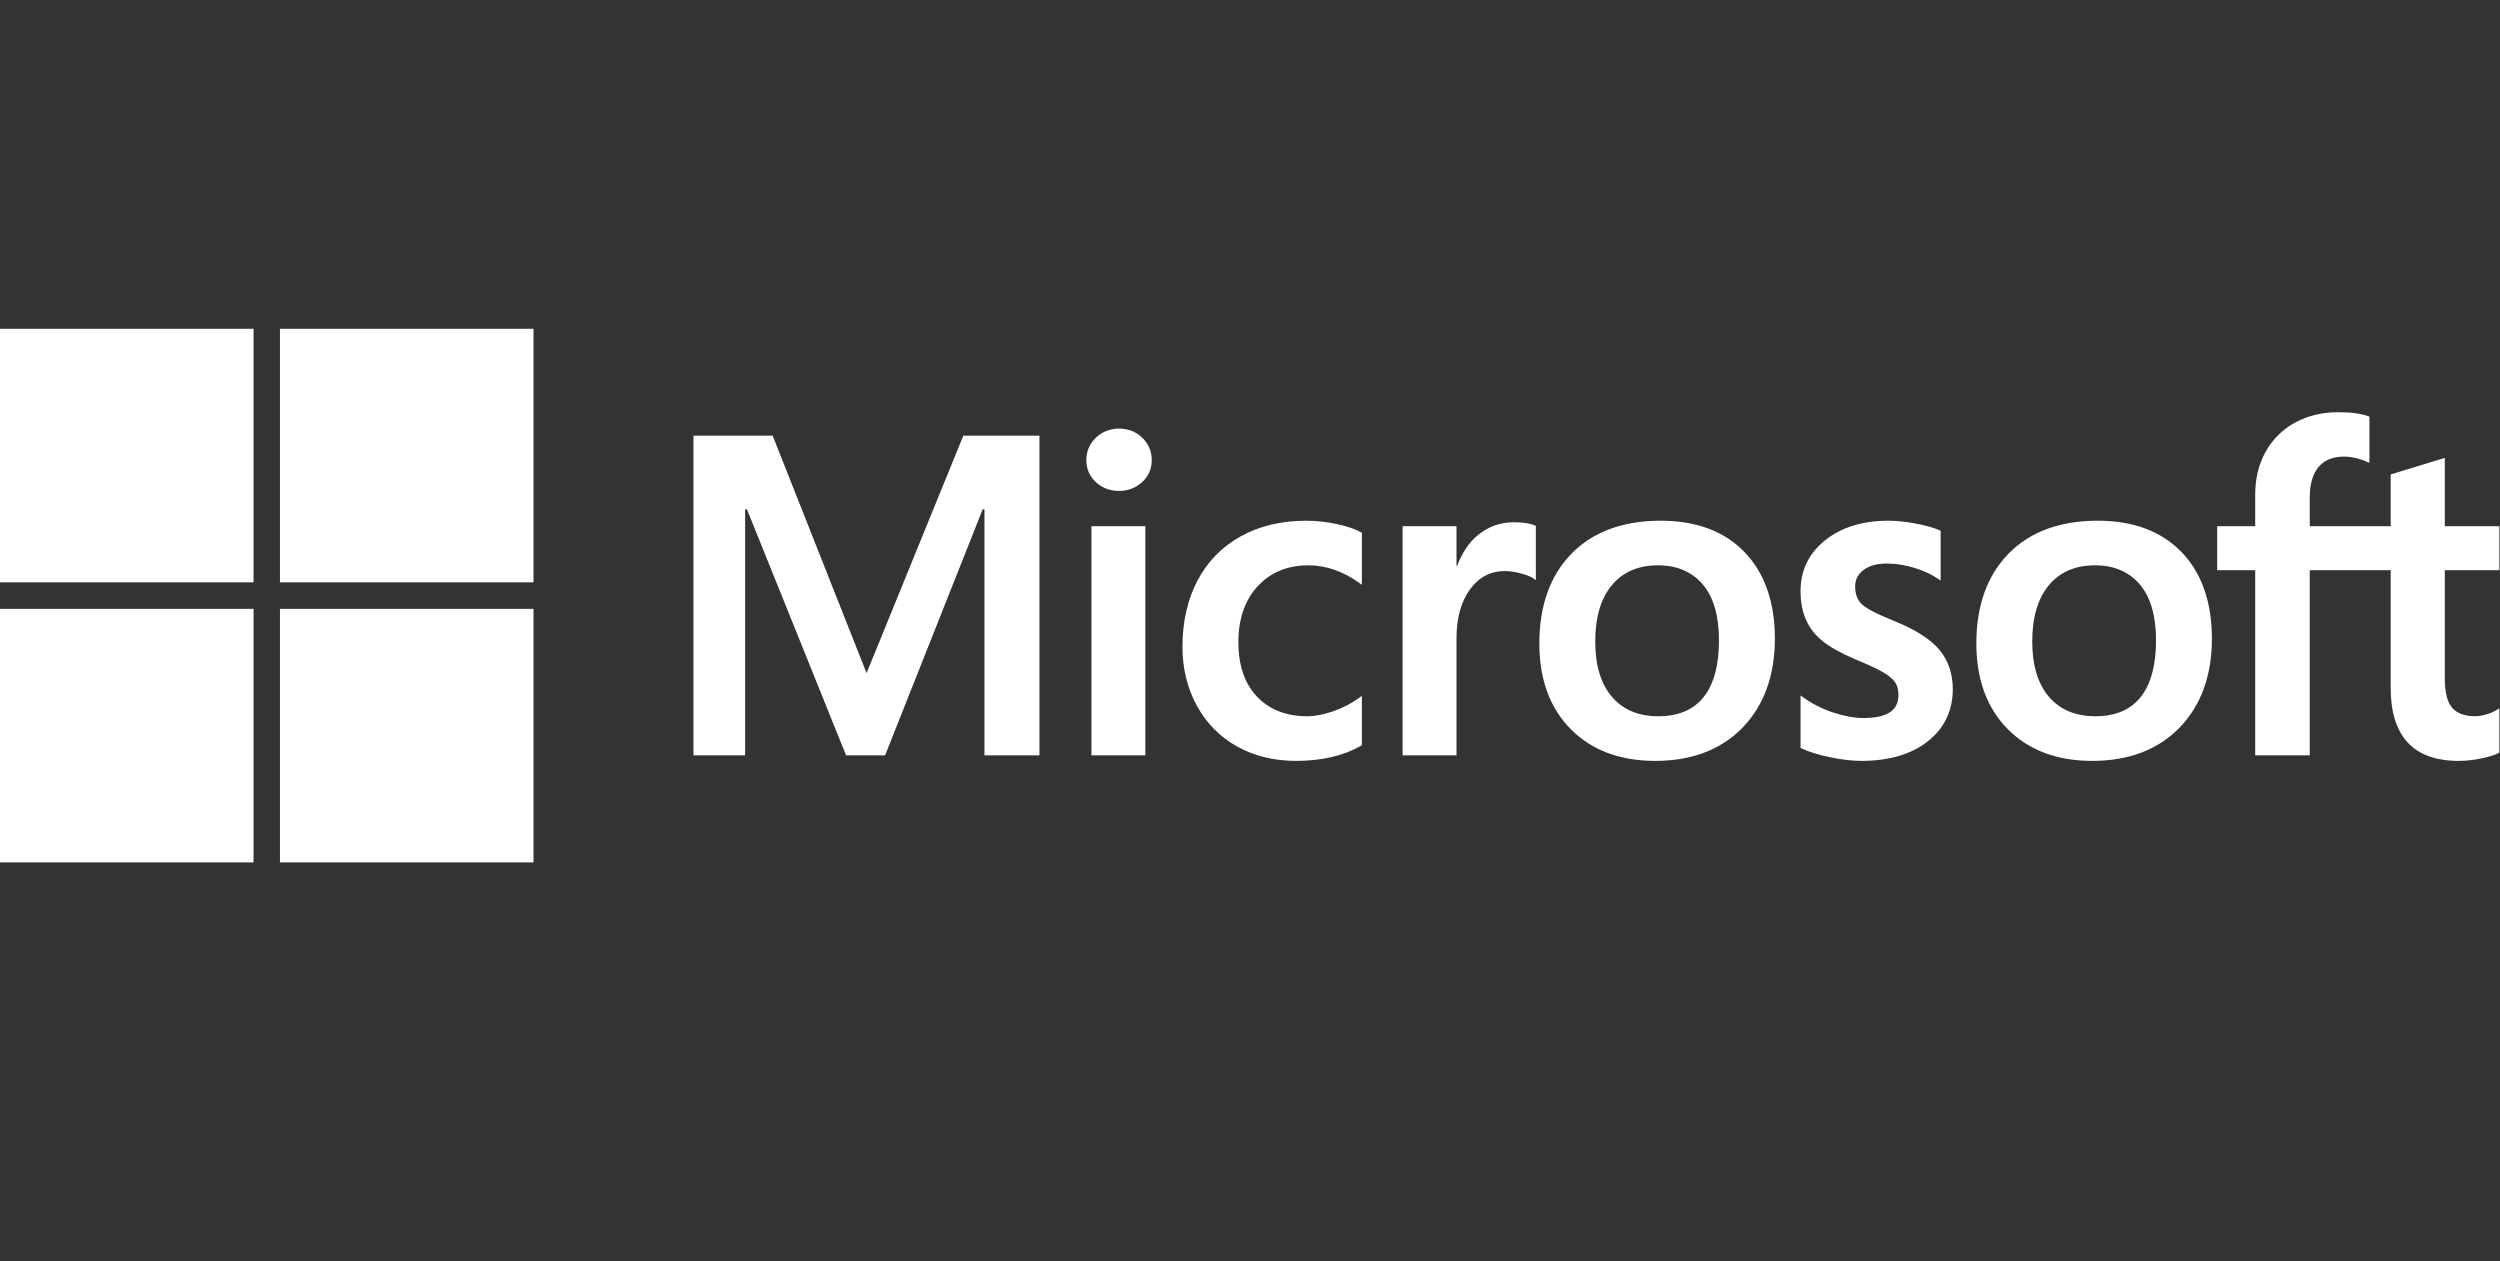
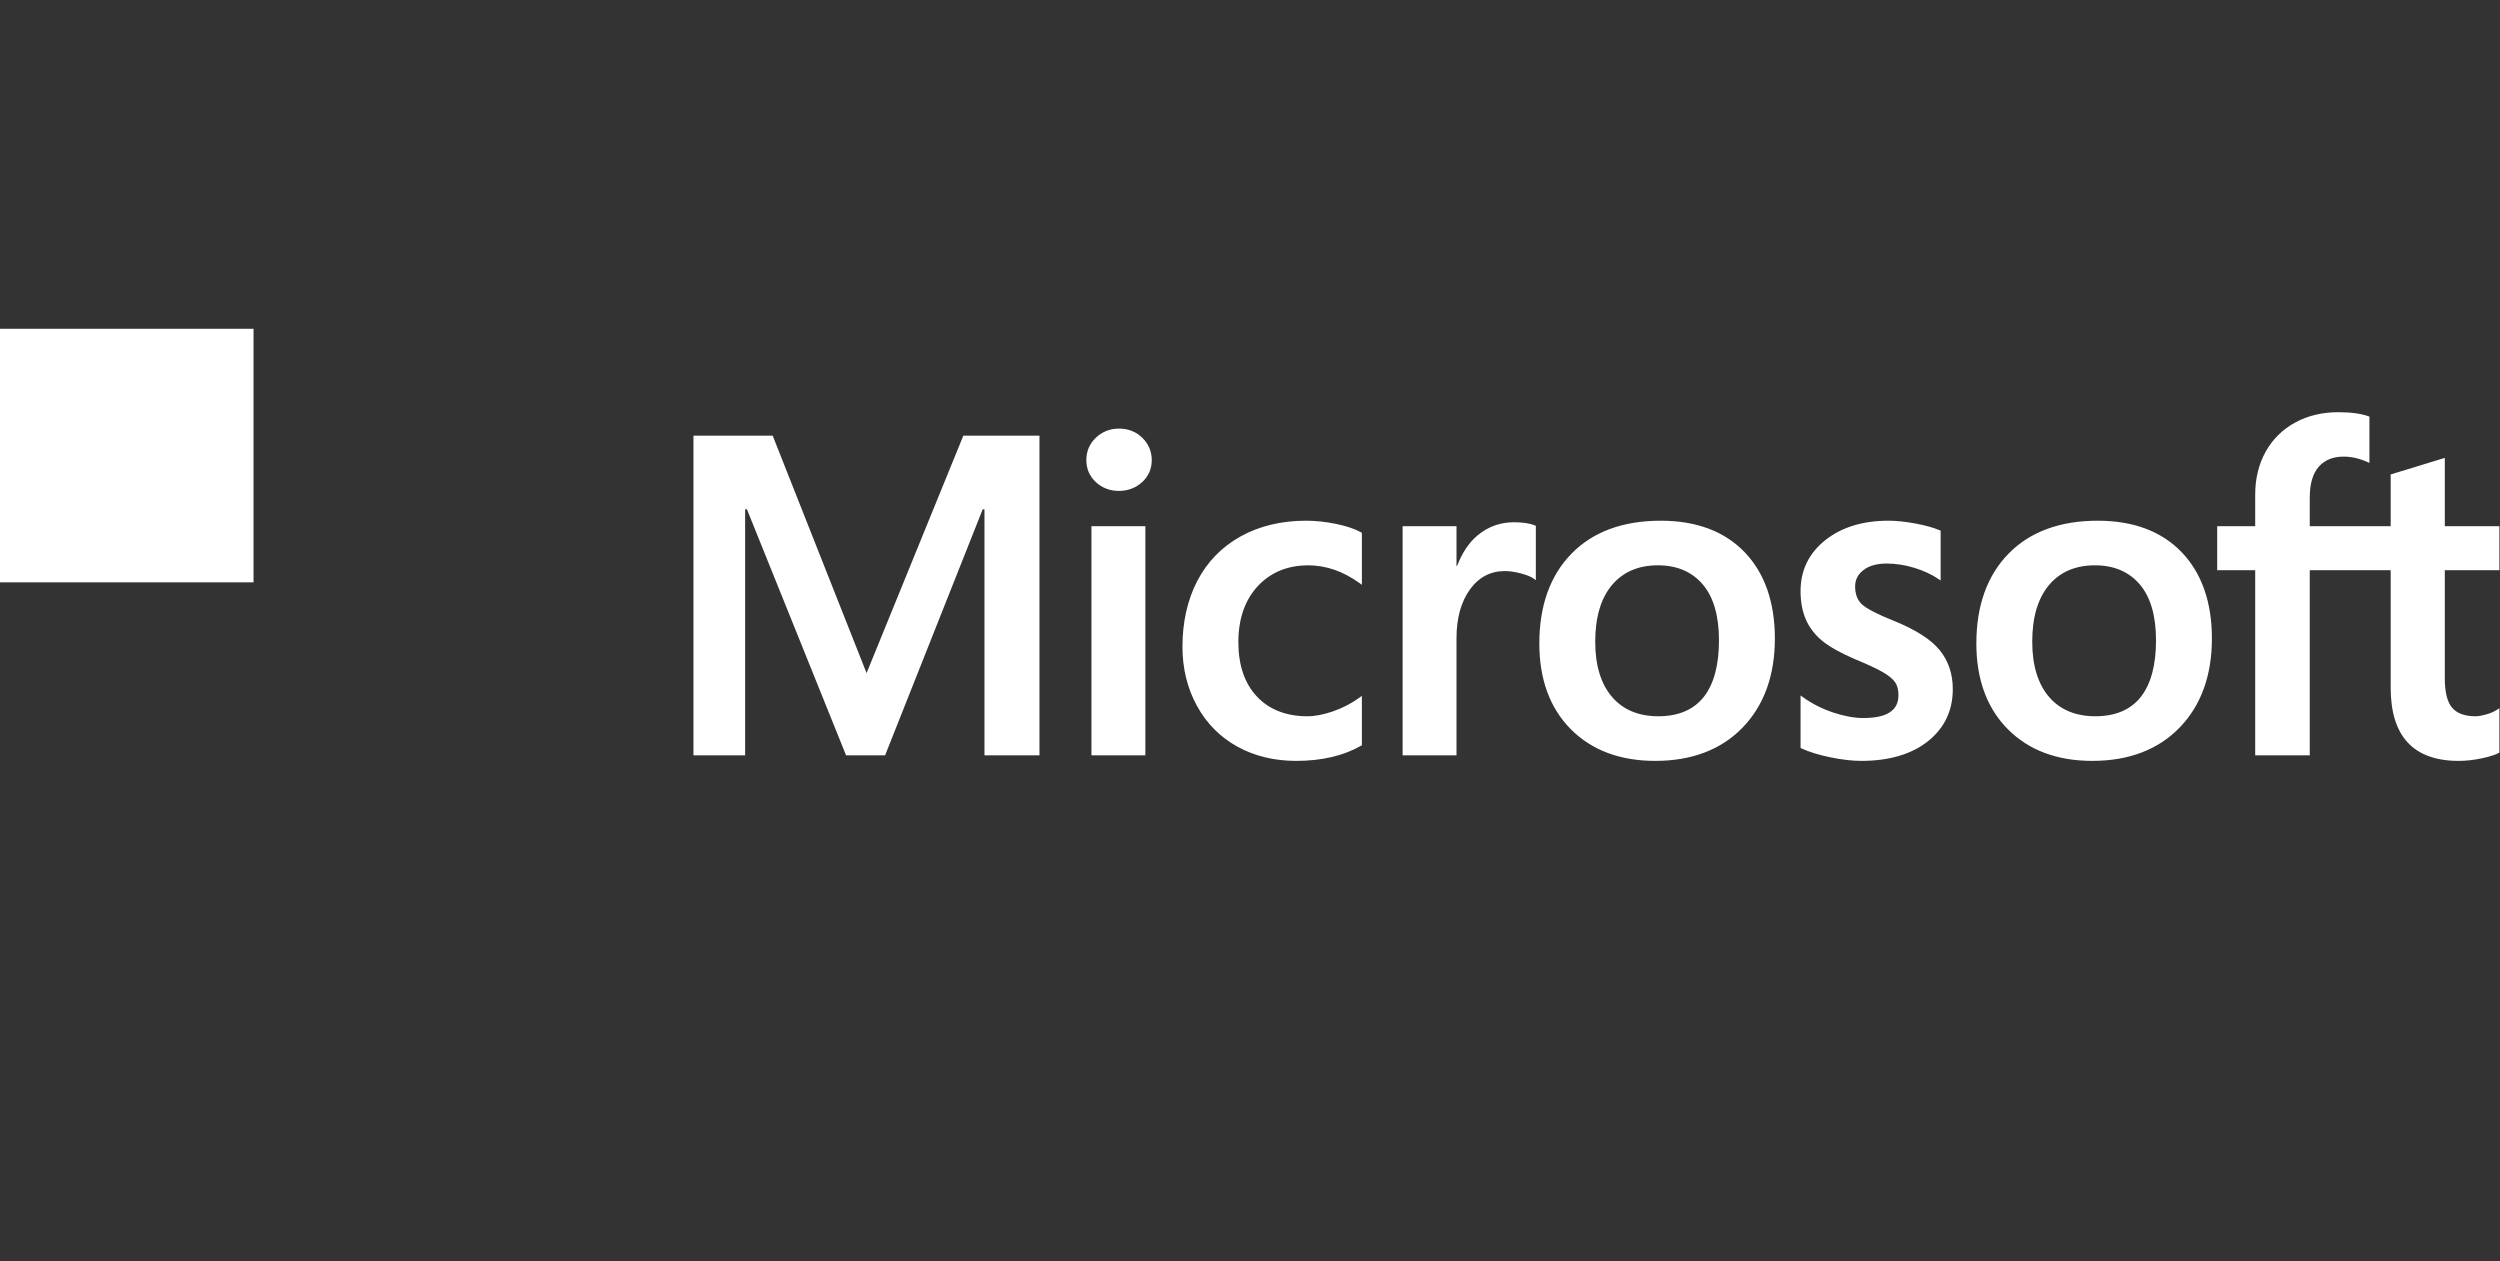
<svg xmlns="http://www.w3.org/2000/svg" width="113" height="57" viewBox="0 0 113 57" fill="none">
  <rect x="0" y="0" width="113" height="57" fill="#333333" stroke="none" />
  <path d="M112.972 25.772V23.785H110.505V20.697L110.422 20.722L108.105 21.431L108.059 21.445V23.785H104.401V22.482C104.401 21.875 104.537 21.41 104.805 21.1C105.07 20.794 105.45 20.639 105.935 20.639C106.283 20.639 106.644 20.721 107.007 20.883L107.098 20.923V18.831L107.055 18.815C106.717 18.693 106.256 18.632 105.685 18.632C104.965 18.632 104.311 18.788 103.741 19.099C103.171 19.41 102.722 19.853 102.407 20.418C102.094 20.981 101.935 21.632 101.935 22.352V23.785H100.217V25.772H101.935V34.142H104.401V25.772H108.059V31.091C108.059 33.282 109.092 34.392 111.13 34.392C111.465 34.392 111.817 34.353 112.177 34.276C112.543 34.197 112.793 34.118 112.94 34.034L112.972 34.015V32.01L112.872 32.076C112.738 32.165 112.571 32.238 112.376 32.292C112.18 32.347 112.016 32.375 111.889 32.375C111.411 32.375 111.058 32.246 110.839 31.993C110.617 31.736 110.505 31.288 110.505 30.662V25.772H112.972ZM94.71 32.375C93.814 32.375 93.109 32.078 92.611 31.494C92.111 30.906 91.857 30.068 91.857 29.004C91.857 27.906 92.111 27.046 92.612 26.448C93.109 25.854 93.808 25.552 94.689 25.552C95.545 25.552 96.225 25.84 96.713 26.409C97.203 26.98 97.452 27.833 97.452 28.944C97.452 30.069 97.218 30.932 96.757 31.51C96.299 32.084 95.61 32.375 94.71 32.375ZM94.819 23.536C93.112 23.536 91.755 24.036 90.788 25.023C89.822 26.01 89.331 27.376 89.331 29.084C89.331 30.705 89.81 32.009 90.753 32.959C91.697 33.91 92.981 34.392 94.57 34.392C96.225 34.392 97.555 33.884 98.521 32.884C99.488 31.884 99.978 30.531 99.978 28.864C99.978 27.217 99.518 25.903 98.611 24.959C97.704 24.015 96.428 23.536 94.819 23.536ZM85.355 23.536C84.193 23.536 83.232 23.833 82.498 24.419C81.76 25.008 81.385 25.781 81.385 26.716C81.385 27.203 81.466 27.635 81.625 28.001C81.785 28.368 82.033 28.692 82.362 28.963C82.689 29.233 83.193 29.515 83.861 29.802C84.423 30.033 84.842 30.229 85.108 30.383C85.368 30.534 85.553 30.686 85.657 30.834C85.758 30.978 85.81 31.176 85.81 31.421C85.81 32.117 85.289 32.455 84.216 32.455C83.819 32.455 83.365 32.372 82.868 32.208C82.371 32.045 81.906 31.81 81.487 31.508L81.385 31.435V33.809L81.423 33.827C81.772 33.988 82.212 34.123 82.73 34.23C83.248 34.337 83.718 34.392 84.127 34.392C85.387 34.392 86.402 34.093 87.143 33.504C87.888 32.911 88.266 32.119 88.266 31.151C88.266 30.453 88.063 29.855 87.662 29.372C87.264 28.893 86.573 28.453 85.609 28.065C84.841 27.757 84.349 27.501 84.146 27.304C83.951 27.115 83.852 26.846 83.852 26.507C83.852 26.205 83.974 25.964 84.226 25.769C84.48 25.572 84.832 25.472 85.275 25.472C85.686 25.472 86.107 25.537 86.525 25.665C86.943 25.792 87.309 25.962 87.616 26.171L87.717 26.239V23.987L87.678 23.97C87.395 23.849 87.023 23.745 86.57 23.661C86.119 23.578 85.71 23.536 85.355 23.536ZM74.956 32.375C74.061 32.375 73.355 32.078 72.858 31.494C72.357 30.906 72.104 30.069 72.104 29.004C72.104 27.906 72.357 27.046 72.858 26.448C73.355 25.854 74.054 25.552 74.936 25.552C75.791 25.552 76.472 25.84 76.959 26.409C77.449 26.98 77.698 27.833 77.698 28.944C77.698 30.069 77.464 30.932 77.003 31.51C76.545 32.084 75.856 32.375 74.956 32.375ZM75.066 23.536C73.358 23.536 72.001 24.036 71.034 25.023C70.068 26.01 69.578 27.376 69.578 29.084C69.578 30.706 70.056 32.009 71 32.959C71.943 33.91 73.227 34.392 74.816 34.392C76.471 34.392 77.801 33.884 78.768 32.884C79.734 31.884 80.224 30.531 80.224 28.864C80.224 27.217 79.764 25.903 78.858 24.959C77.95 24.015 76.674 23.536 75.066 23.536ZM65.834 25.579V23.785H63.398V34.142H65.834V28.844C65.834 27.943 66.038 27.203 66.441 26.644C66.839 26.092 67.369 25.812 68.017 25.812C68.236 25.812 68.482 25.848 68.749 25.92C69.013 25.991 69.204 26.068 69.317 26.149L69.42 26.224V23.768L69.38 23.751C69.153 23.654 68.832 23.606 68.426 23.606C67.814 23.606 67.266 23.802 66.797 24.19C66.385 24.53 66.087 24.997 65.86 25.579H65.834ZM59.035 23.536C57.917 23.536 56.92 23.776 56.072 24.248C55.223 24.721 54.566 25.397 54.118 26.257C53.673 27.115 53.447 28.116 53.447 29.233C53.447 30.212 53.667 31.11 54.1 31.901C54.533 32.694 55.146 33.314 55.923 33.744C56.698 34.174 57.594 34.392 58.586 34.392C59.744 34.392 60.732 34.16 61.525 33.704L61.557 33.685V31.454L61.454 31.528C61.095 31.79 60.694 31.999 60.263 32.149C59.832 32.299 59.439 32.375 59.095 32.375C58.139 32.375 57.372 32.076 56.815 31.486C56.257 30.896 55.974 30.067 55.974 29.023C55.974 27.974 56.269 27.123 56.85 26.496C57.43 25.87 58.199 25.553 59.135 25.553C59.936 25.553 60.716 25.824 61.455 26.359L61.557 26.433V24.082L61.524 24.063C61.246 23.908 60.867 23.779 60.397 23.682C59.928 23.585 59.47 23.536 59.035 23.536ZM51.77 23.785H49.333V34.142H51.77V23.785ZM50.576 19.373C50.175 19.373 49.826 19.51 49.538 19.78C49.25 20.052 49.103 20.393 49.103 20.796C49.103 21.193 49.248 21.528 49.534 21.792C49.818 22.055 50.169 22.189 50.576 22.189C50.984 22.189 51.336 22.055 51.624 21.793C51.913 21.528 52.059 21.193 52.059 20.796C52.059 20.407 51.917 20.069 51.636 19.791C51.355 19.514 50.998 19.373 50.576 19.373ZM44.498 23.021V34.142H46.984V19.691H43.543L39.169 30.424L34.925 19.691H31.344V34.142H33.68V23.02H33.761L38.243 34.142H40.006L44.418 23.021H44.498Z" fill="white" />
  <path d="M11.46 26.322H0V14.861H11.46V26.322Z" fill="white" />
-   <path d="M24.114 26.322H12.654V14.861H24.114V26.322Z" fill="white" />
-   <path d="M11.46 38.98H0V27.52H11.46V38.98Z" fill="white" />
-   <path d="M24.114 38.98H12.654V27.52H24.114V38.98Z" fill="white" />
</svg>